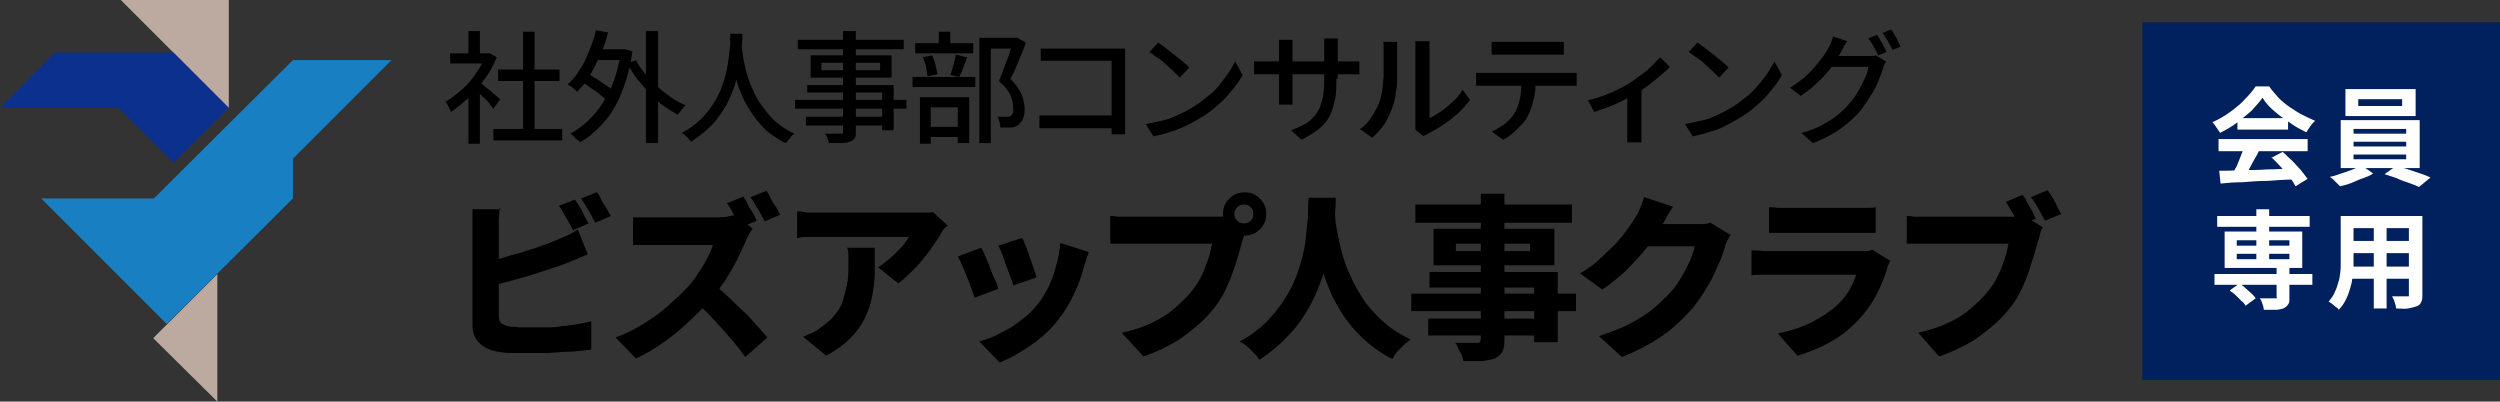
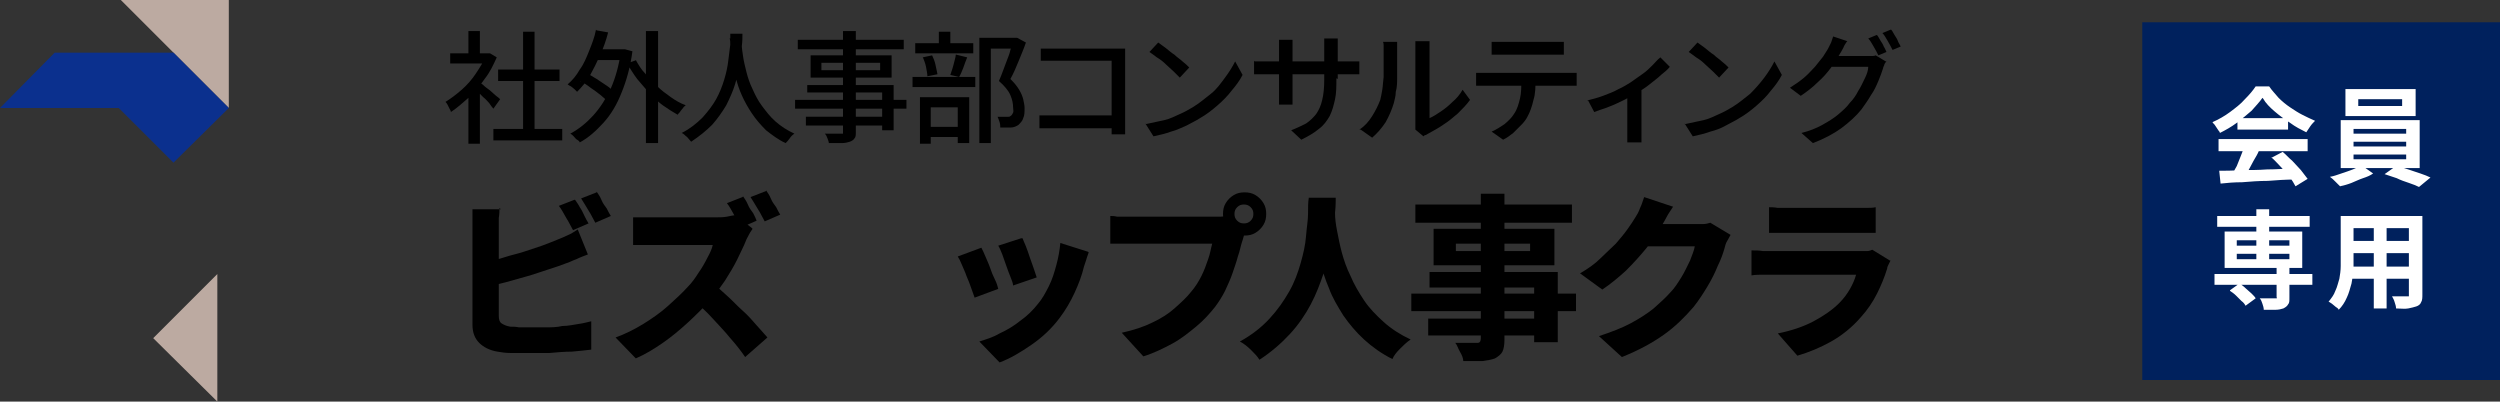
<svg xmlns="http://www.w3.org/2000/svg" id="_レイヤー_1" data-name="レイヤー_1" version="1.1" viewBox="0 0 370.4 59.5">
  <rect x="0" y="0" width="370.4" height="59.5" fill="#333333" stroke="none" />
  <defs>
    <style>
      .st0 {
        fill: #0b308e;
      }

      .st1 {
        fill: #fff;
      }

      .st2 {
        fill: #187fc3;
      }

      .st3 {
        fill: #bcaaa1;
      }

      .st4 {
        fill: #00215d;
      }
    </style>
  </defs>
  <g>
    <g>
      <polygon class="st3" points="33.9 16 33.9 0 17.9 0 33.9 16" />
      <polygon class="st3" points="32.2 40.6 22.7 50.1 32.2 59.5 32.2 40.6" />
      <polygon class="st0" points="25.7 7.8 8.1 7.8 0 16 17.6 16 25.7 24.1 33.9 16 25.7 7.8" />
-       <polygon class="st2" points="43.4 23.5 58 8.9 43.4 8.9 22.8 29.4 6.1 29.4 24.7 48 43.4 29.4 43.4 29.4 43.4 23.5" />
    </g>
    <g>
      <path d="M74,30.8c0,.4,0,.9-.1,1.5,0,.6,0,1,0,1.4v13.1c0,.5.1.9.4,1.1.3.2.7.4,1.3.5.4,0,.8,0,1.3.1.5,0,1,0,1.6,0s1.4,0,2.3,0c.8,0,1.7,0,2.5-.2.9,0,1.7-.2,2.4-.3.8-.1,1.4-.3,1.9-.4v4.2c-.8.1-1.8.2-2.9.3-1.1,0-2.2.1-3.3.2-1.1,0-2.2,0-3.2,0s-1.7,0-2.5,0c-.8,0-1.4-.1-2-.2-1.2-.2-2.1-.7-2.7-1.3-.7-.7-1-1.6-1-2.7v-14.2c0-.2,0-.5,0-.8,0-.3,0-.7,0-1.1,0-.4,0-.7,0-1h4.2ZM72.1,38.8c.9-.2,1.8-.4,2.7-.7.9-.3,1.9-.5,2.8-.8.9-.3,1.8-.6,2.7-.9.8-.3,1.6-.6,2.3-.9.5-.2,1-.4,1.4-.6.5-.2,1-.5,1.6-.9l1.5,3.7c-.5.2-1.1.4-1.7.7-.6.2-1.1.5-1.5.6-.8.3-1.6.6-2.6.9-1,.3-2,.7-3.1,1-1.1.3-2.1.6-3.2.9-1.1.3-2,.5-3,.7v-3.8ZM85.2,29.6c.2.3.5.7.7,1.1.3.4.5.9.7,1.3.2.4.4.8.6,1.1l-2.3,1c-.3-.5-.6-1.2-1-1.8-.4-.7-.7-1.3-1.1-1.8l2.3-.9ZM88.4,28.4c.2.3.5.7.7,1.2s.5.9.8,1.3c.2.4.4.8.6,1.1l-2.3,1c-.3-.5-.6-1.2-1-1.8-.4-.7-.8-1.3-1.1-1.8l2.3-.9Z" />
      <path d="M111.5,33.9c-.1.2-.3.4-.5.8-.2.4-.4.7-.5,1-.3.8-.8,1.7-1.3,2.8-.5,1-1.1,2-1.8,3.1-.7,1-1.4,2-2.2,2.9-1,1.1-2.1,2.2-3.3,3.3s-2.4,2.1-3.7,3-2.6,1.7-4,2.3l-3-3.1c1.4-.5,2.8-1.2,4.1-2,1.3-.8,2.6-1.7,3.7-2.7,1.1-1,2.1-1.9,2.9-2.8.6-.6,1.1-1.3,1.6-2.1.5-.7.9-1.4,1.3-2.2.4-.7.7-1.4.8-1.9h-8.5c-.4,0-.8,0-1.2,0-.4,0-.8,0-1.2,0-.4,0-.7,0-.9,0v-4.1c.3,0,.6,0,1,0,.4,0,.8,0,1.2,0,.4,0,.7,0,1,0h9c.6,0,1.2,0,1.7-.1s.9-.2,1.2-.2l2.4,1.8ZM105.5,41.9c.7.5,1.4,1.2,2.2,1.9.8.7,1.5,1.5,2.3,2.2s1.5,1.5,2.1,2.2c.6.7,1.2,1.3,1.6,1.8l-3.3,2.9c-.6-.9-1.4-1.9-2.2-2.8-.8-1-1.7-1.9-2.6-2.9-.9-1-1.8-1.8-2.8-2.7l2.7-2.7ZM110.1,29.1c.2.3.5.7.7,1.2s.5.9.8,1.3c.2.4.4.8.5,1.1l-2.3,1c-.3-.5-.6-1.1-1-1.8-.4-.7-.7-1.3-1.1-1.8l2.3-.9ZM113.5,28.2c.2.3.5.7.7,1.2s.5.9.8,1.3c.2.4.4.8.6,1.1l-2.3,1c-.3-.5-.6-1.2-1-1.8-.4-.7-.8-1.3-1.1-1.8l2.3-.9Z" />
-       <path d="M140.4,33.3c-.1.2-.3.4-.6.7s-.4.6-.5.8c-.4.7-1,1.5-1.6,2.4-.7.9-1.4,1.8-2.2,2.6-.8.8-1.6,1.6-2.4,2.2l-3-2.4c.5-.3,1-.7,1.5-1.1.5-.4.9-.8,1.3-1.2.4-.4.8-.8,1.1-1.2.3-.4.5-.8.7-1h-13.3c-.6,0-1.1,0-1.6,0-.5,0-1.1,0-1.7.2v-4c.5,0,1.1.1,1.6.2.6,0,1.1,0,1.7,0h13.9c.3,0,.6,0,1,0,.4,0,.8,0,1.1,0,.4,0,.6,0,.8-.1l2.3,2.1ZM129.6,36.8c0,1.3,0,2.5,0,3.7,0,1.2-.2,2.4-.4,3.5-.2,1.1-.6,2.2-1.1,3.2s-1.2,2-2.1,2.9c-.9.9-2.1,1.8-3.6,2.6l-3.4-2.8c.4-.2.9-.4,1.4-.6s1-.6,1.5-1c.8-.6,1.4-1.1,1.9-1.8.5-.6.9-1.3,1.1-2s.4-1.5.6-2.4.2-1.8.2-2.9,0-.9,0-1.2c0-.4,0-.8-.2-1.3h4.2Z" />
      <path d="M145.4,36.7c.2.4.4.8.6,1.3.2.5.5,1.1.7,1.7.2.6.4,1.1.7,1.7s.4,1,.5,1.4l-3.5,1.3c-.1-.3-.3-.8-.5-1.4-.2-.6-.4-1.1-.7-1.8-.2-.6-.5-1.2-.7-1.7-.2-.5-.4-.9-.6-1.2l3.5-1.3ZM161.3,37.4c-.2.5-.3.9-.4,1.2-.1.3-.2.6-.3.9-.3,1.3-.8,2.6-1.4,3.9-.6,1.3-1.3,2.5-2.2,3.7-1.2,1.6-2.6,2.9-4.2,4-1.6,1.1-3.1,2-4.7,2.6l-3-3.1c.9-.3,2-.6,3-1.2,1.1-.5,2.1-1.1,3.1-1.9,1-.7,1.9-1.6,2.6-2.5.6-.7,1.1-1.6,1.6-2.6.5-1,.8-2,1.1-3.1s.5-2.2.6-3.3l4.1,1.3ZM151.5,35.3c.1.3.3.7.5,1.2.2.5.4,1.1.6,1.7.2.6.4,1.1.6,1.7s.3.9.4,1.2l-3.5,1.2c0-.3-.2-.8-.4-1.3-.2-.5-.4-1-.6-1.6-.2-.6-.4-1.1-.6-1.7-.2-.5-.4-1-.6-1.3l3.4-1.1Z" />
      <path d="M184.6,33.9c-.1.3-.2.6-.3,1-.1.4-.2.7-.3,1-.2.6-.3,1.3-.6,2.1-.2.8-.5,1.6-.8,2.5s-.7,1.7-1.1,2.6c-.4.8-.9,1.6-1.5,2.4-.8,1-1.7,2-2.8,2.9-1.1.9-2.2,1.8-3.5,2.5-1.3.7-2.7,1.4-4.3,1.9l-3.2-3.5c1.8-.4,3.3-.9,4.5-1.5,1.3-.6,2.4-1.3,3.3-2.1.9-.8,1.8-1.6,2.5-2.5.6-.7,1.1-1.5,1.5-2.3.4-.8.7-1.6,1-2.5.3-.8.4-1.6.6-2.3h-11.9c-.6,0-1.2,0-1.8,0-.6,0-1.1,0-1.4,0v-4.1c.3,0,.6,0,1,.1.4,0,.8,0,1.2,0,.4,0,.8,0,1,0h11.9c.3,0,.6,0,1,0s.8,0,1.2-.2l2.9,1.8ZM181.2,31.7c0-.6.1-1.1.4-1.6.3-.5.7-.9,1.2-1.2.5-.3,1-.4,1.6-.4s1.1.1,1.6.4c.5.3.9.7,1.2,1.2.3.5.4,1,.4,1.6s-.1,1.1-.4,1.6c-.3.5-.7.9-1.2,1.2-.5.3-1,.4-1.6.4s-1.1-.1-1.6-.4c-.5-.3-.9-.7-1.2-1.2-.3-.5-.4-1-.4-1.6ZM182.9,31.7c0,.4.1.7.4,1s.6.4,1,.4.7-.1,1-.4c.3-.3.4-.6.4-1s-.1-.7-.4-1c-.3-.3-.6-.4-1-.4s-.7.1-1,.4c-.3.3-.4.6-.4,1Z" />
      <path d="M193.9,29.3h4c0,.8,0,1.7-.2,2.9,0,1.2-.2,2.4-.5,3.9-.2,1.4-.6,2.9-1.1,4.4-.5,1.5-1.1,3.1-1.9,4.6s-1.8,3-3.1,4.4-2.8,2.7-4.5,3.8c-.3-.5-.7-.9-1.2-1.4-.5-.5-1.1-1-1.7-1.3,1.8-1,3.2-2.1,4.4-3.4s2.1-2.6,2.9-4,1.3-2.8,1.7-4.2c.4-1.4.7-2.7.8-4s.3-2.4.3-3.3,0-1.8.1-2.3ZM197.8,30c0,.3,0,.9,0,1.6,0,.7.1,1.6.3,2.6.2,1,.4,2.1.7,3.2.3,1.1.7,2.3,1.3,3.5.5,1.2,1.2,2.4,2,3.6.8,1.2,1.8,2.2,2.9,3.2,1.1,1,2.5,1.9,4,2.6-.6.4-1.1.9-1.6,1.4s-.9,1-1.1,1.5c-1.6-.8-3-1.8-4.2-2.9-1.2-1.1-2.2-2.3-3.1-3.6-.8-1.3-1.6-2.6-2.1-4-.6-1.4-1-2.7-1.3-4-.3-1.3-.6-2.5-.7-3.6-.2-1.1-.3-2.1-.4-2.9,0-.8-.1-1.4-.1-1.8l3.4-.3Z" />
      <path d="M209.1,43.5h24.4v2.6h-24.4v-2.6ZM209.7,30.3h23.2v2.7h-23.2v-2.7ZM211.6,47.2h17.5v2.5h-17.5v-2.5ZM211.8,40.3h19v10.4h-3.5v-8.1h-15.5v-2.3ZM212.4,33.9h17.9v5.4h-17.9v-5.4ZM219.4,28.7h3.5v21.6c0,.8-.1,1.4-.3,1.8-.2.4-.6.7-1.1,1-.5.2-1.2.3-1.9.4-.8,0-1.7,0-2.8,0,0-.4-.2-.9-.5-1.4s-.4-1-.7-1.3c.4,0,.8,0,1.2,0,.4,0,.8,0,1.2,0h.8c.2,0,.4,0,.5-.2,0,0,.1-.2.1-.5v-21.6ZM215.7,36.1v1.1h11v-1.1h-11Z" />
-       <path d="M247.9,30.6c-.3.5-.7,1-1,1.6-.3.6-.6,1-.7,1.3-.6,1.1-1.4,2.2-2.3,3.3-.9,1.1-1.9,2.2-3,3.3-1.1,1-2.3,2-3.5,2.8l-3.3-2.4c1.2-.7,2.2-1.4,3-2.2s1.6-1.5,2.3-2.2c.6-.7,1.2-1.4,1.7-2.1.5-.7.9-1.3,1.2-1.8.2-.3.5-.8.7-1.4.3-.6.4-1.1.6-1.6l4.2,1.4ZM256.4,34.8c-.2.3-.3.6-.5.9s-.3.7-.4,1.1c-.2.7-.5,1.6-1,2.6-.4,1-.9,2-1.5,3-.6,1-1.3,2.1-2.1,3.1-1.3,1.5-2.7,2.9-4.4,4.1s-3.7,2.3-6.2,3.3l-3.4-3.1c1.8-.6,3.4-1.2,4.7-1.9,1.3-.7,2.4-1.4,3.4-2.2.9-.8,1.8-1.6,2.5-2.4.6-.6,1.1-1.4,1.6-2.2s.9-1.7,1.3-2.5c.3-.8.6-1.5.7-2.1h-8.6l1.3-3.3h7.2c.4,0,.9,0,1.3,0,.4,0,.8-.1,1.1-.2l3,1.8Z" />
+       <path d="M247.9,30.6c-.3.5-.7,1-1,1.6-.3.6-.6,1-.7,1.3-.6,1.1-1.4,2.2-2.3,3.3-.9,1.1-1.9,2.2-3,3.3-1.1,1-2.3,2-3.5,2.8l-3.3-2.4c1.2-.7,2.2-1.4,3-2.2s1.6-1.5,2.3-2.2c.6-.7,1.2-1.4,1.7-2.1.5-.7.9-1.3,1.2-1.8.2-.3.5-.8.7-1.4.3-.6.4-1.1.6-1.6l4.2,1.4ZM256.4,34.8c-.2.3-.3.6-.5.9s-.3.7-.4,1.1c-.2.7-.5,1.6-1,2.6-.4,1-.9,2-1.5,3-.6,1-1.3,2.1-2.1,3.1-1.3,1.5-2.7,2.9-4.4,4.1s-3.7,2.3-6.2,3.3l-3.4-3.1c1.8-.6,3.4-1.2,4.7-1.9,1.3-.7,2.4-1.4,3.4-2.2.9-.8,1.8-1.6,2.5-2.4.6-.6,1.1-1.4,1.6-2.2s.9-1.7,1.3-2.5c.3-.8.6-1.5.7-2.1h-8.6l1.3-3.3h7.2c.4,0,.9,0,1.3,0,.4,0,.8-.1,1.1-.2l3,1.8" />
      <path d="M280.1,38.6c-.1.2-.2.4-.3.6-.1.2-.2.4-.2.6-.4,1.3-.9,2.5-1.5,3.7-.6,1.2-1.4,2.4-2.4,3.5-1.3,1.5-2.8,2.7-4.4,3.6-1.6.9-3.3,1.6-5,2.1l-2.9-3.3c2-.4,3.8-1,5.3-1.8,1.5-.8,2.8-1.7,3.8-2.7.7-.7,1.2-1.4,1.6-2.1.4-.7.7-1.4.9-2.1h-12.3c-.3,0-.8,0-1.4,0-.6,0-1.2,0-1.8.1v-3.7c.6,0,1.2,0,1.7.1.6,0,1,0,1.5,0h12.7c.5,0,.9,0,1.2,0,.3,0,.6-.1.8-.2l2.6,1.6ZM262,30.7c.4,0,.8,0,1.4.1.5,0,1,0,1.5,0h10c.4,0,.9,0,1.5,0,.6,0,1.1,0,1.5-.1v3.8c-.4,0-.8,0-1.4,0-.6,0-1.1,0-1.6,0h-10c-.4,0-.9,0-1.4,0-.5,0-1,0-1.4,0v-3.8Z" />
-       <path d="M302.5,33.9c-.1.3-.2.6-.3,1-.1.4-.2.7-.3,1-.2.6-.3,1.3-.6,2.1s-.5,1.6-.8,2.5-.7,1.7-1.1,2.6-.9,1.6-1.5,2.4c-.8,1-1.7,2-2.8,2.9-1.1.9-2.2,1.8-3.5,2.5-1.3.7-2.7,1.4-4.3,1.9l-3.1-3.5c1.7-.4,3.3-.9,4.5-1.5,1.3-.6,2.4-1.3,3.3-2.1.9-.8,1.8-1.6,2.5-2.5.6-.7,1.1-1.5,1.5-2.3.4-.8.7-1.6,1-2.5.3-.8.4-1.6.6-2.3h-11.9c-.6,0-1.2,0-1.8,0-.6,0-1.1,0-1.4,0v-4.1c.3,0,.6,0,1,.1.4,0,.8,0,1.2,0,.4,0,.8,0,1,0h11.9c.3,0,.6,0,1,0,.4,0,.8,0,1.2-.2l2.9,1.8ZM299.7,28.9c.2.3.5.7.7,1.2.2.4.5.8.7,1.2.2.4.4.8.5,1.1l-2.4,1c-.2-.4-.4-.7-.6-1.1-.2-.4-.4-.8-.7-1.2-.2-.4-.5-.8-.7-1.2l2.4-1ZM303.4,28.2c.2.3.5.7.7,1.1.3.4.5.9.7,1.3.2.4.4.8.6,1.1l-2.4,1c-.3-.5-.6-1.1-1-1.8-.4-.7-.7-1.2-1.1-1.7l2.4-1Z" />
    </g>
    <g>
      <path d="M72,7.9h.6c0,0,1,.6,1,.6-.5,1.1-1,2.2-1.8,3.2-.7,1-1.5,2-2.4,2.8-.9.8-1.7,1.5-2.6,2.1,0-.2-.1-.3-.2-.5-.1-.2-.2-.4-.3-.6s-.2-.3-.3-.4c.8-.5,1.6-1.1,2.4-1.8s1.5-1.5,2.1-2.4,1.1-1.7,1.5-2.6v-.3ZM66.7,7.9h5.9v1.5h-5.9v-1.5ZM69.4,4.6h1.7v4.1h-1.7v-4.1ZM69.4,13.6l1.7-2v9.7h-1.7v-7.6ZM70.9,12.1c.2.1.4.3.7.5.3.3.6.5,1,.8.3.3.7.6.9.8.3.2.5.4.6.5l-1,1.4c-.2-.2-.4-.5-.6-.8-.3-.3-.5-.6-.9-.9-.3-.3-.6-.6-.9-.9-.3-.3-.5-.5-.7-.7l.9-.9ZM73.1,19.1h10.2v1.7h-10.2v-1.7ZM73.8,10.3h9.1v1.7h-9.1v-1.7ZM77.5,4.7h1.7v15.2h-1.7V4.7Z" />
      <path d="M88.4,4.5l1.7.3c-.3,1.2-.7,2.3-1.2,3.4s-1,2.1-1.5,3-1.2,1.7-1.9,2.4c0,0-.2-.2-.4-.4s-.4-.3-.5-.4c-.2-.1-.4-.2-.5-.3.7-.6,1.3-1.3,1.8-2.2.6-.8,1-1.8,1.4-2.8s.8-2,1-3.1ZM92,7.3h.6c0,0,1.1.3,1.1.3-.3,2.3-.9,4.4-1.6,6.1-.7,1.8-1.6,3.3-2.7,4.5-1.1,1.2-2.2,2.2-3.5,2.9,0-.1-.2-.3-.4-.4s-.3-.3-.5-.5c-.2-.2-.3-.3-.5-.4,1.3-.7,2.4-1.6,3.4-2.7,1-1.1,1.9-2.5,2.6-4,.7-1.6,1.2-3.4,1.5-5.5v-.4ZM86,12.1l.9-1.3c.5.3,1,.6,1.5.9s1,.7,1.5,1,.8.7,1.1,1l-.9,1.4c-.3-.3-.6-.6-1.1-1s-.9-.7-1.5-1.1c-.5-.4-1-.7-1.5-1ZM88,7.3h4.5v1.6h-4.5v-1.6ZM94.2,8.9c.4.7.8,1.4,1.4,2,.5.7,1.1,1.3,1.8,1.9.6.6,1.3,1.1,2,1.6.7.5,1.4.9,2.2,1.2-.1.1-.3.2-.4.4-.2.2-.3.4-.4.5-.1.2-.3.3-.4.5-.7-.4-1.5-.9-2.2-1.4s-1.4-1.2-2-1.8c-.6-.7-1.2-1.4-1.8-2.1-.6-.8-1-1.5-1.5-2.3l1.4-.5ZM95.7,4.6h1.8v16.6h-1.8V4.6Z" />
      <path d="M108.1,5h1.9c0,.5,0,1.1-.1,1.9,0,.8-.2,1.7-.3,2.6s-.4,2-.7,3-.8,2.1-1.3,3.1c-.6,1-1.3,2-2.1,2.9-.9.9-1.9,1.7-3.1,2.5-.2-.2-.4-.5-.6-.7-.3-.2-.5-.5-.8-.6,1.2-.6,2.2-1.4,3.1-2.3.8-.9,1.5-1.8,2-2.7s.9-1.9,1.2-2.9c.3-1,.5-1.9.6-2.8.1-.9.2-1.7.3-2.4,0-.7,0-1.2,0-1.6ZM109.9,5.5c0,.2,0,.6,0,1.1,0,.5.1,1.1.2,1.8.1.7.3,1.5.5,2.3.2.8.5,1.7.9,2.5.4.9.8,1.7,1.4,2.5.6.8,1.2,1.6,2,2.3.8.7,1.7,1.3,2.8,1.8-.3.2-.5.4-.7.7-.2.3-.4.5-.6.7-1.1-.5-2-1.2-2.9-1.9-.8-.8-1.5-1.6-2.1-2.5-.6-.9-1.1-1.8-1.5-2.7-.4-.9-.7-1.8-.9-2.7-.2-.9-.4-1.7-.5-2.5-.1-.8-.2-1.4-.3-2,0-.6,0-1-.1-1.2l1.6-.2Z" />
      <path d="M117.8,14.8h16.5v1.3h-16.5v-1.3ZM118.2,5.9h15.7v1.4h-15.7v-1.4ZM119.4,17.3h12.2v1.3h-12.2v-1.3ZM119.6,12.6h12.8v6.7h-1.7v-5.6h-11.1v-1.2ZM120.1,8.2h12v3.3h-12v-3.3ZM121.7,9.3v1.1h8.7v-1.1h-8.7ZM125.1,4.6h1.7v14.9c0,.5,0,.8-.2,1-.1.2-.4.4-.7.5-.3.1-.7.2-1.2.2-.5,0-1.1,0-1.9,0,0-.2-.1-.4-.2-.7-.1-.3-.2-.5-.4-.7.3,0,.7,0,1,0,.3,0,.6,0,.9,0,.2,0,.4,0,.5,0,.2,0,.3,0,.3,0,0,0,0-.2,0-.3V4.6Z" />
      <path d="M135.2,11.4h9.3v1.5h-9.3v-1.5ZM135.6,6.4h8.6v1.5h-8.6v-1.5ZM136.3,14.4h7.3v6.8h-1.7v-5.3h-4v5.4h-1.6v-6.9ZM136.7,8.5l1.4-.3c.2.4.4.9.5,1.4s.2,1,.3,1.4l-1.5.3c0-.4-.1-.8-.2-1.4-.1-.5-.3-1-.5-1.5ZM136.9,18.8h5.8v1.5h-5.8v-1.5ZM139.1,4.7h1.7v2.7h-1.7v-2.7ZM141.7,8.1l1.6.4c-.2.5-.4,1-.6,1.6-.2.5-.4,1-.6,1.3l-1.3-.3c.1-.3.2-.6.3-.9.1-.3.2-.7.3-1.1.1-.4.2-.7.2-1ZM145.2,5.6h5.3v1.6h-3.7v14h-1.7V5.6ZM150.1,5.6h.6c0,0,1.3.7,1.3.7-.3.9-.7,1.8-1.1,2.8-.4,1-.8,1.9-1.2,2.6.6.6,1,1.1,1.3,1.6.3.5.5,1,.6,1.4.1.5.2.9.2,1.3,0,.6,0,1.1-.2,1.5-.1.4-.4.7-.7,1-.3.2-.7.4-1.2.4-.2,0-.5,0-.7,0h-.8c0-.2,0-.5-.1-.8s-.2-.6-.3-.8c.3,0,.5,0,.7,0,.2,0,.4,0,.5,0,.1,0,.3,0,.4,0,.1,0,.2,0,.3-.1.2-.1.3-.3.4-.5s0-.5,0-.8c0-.5-.1-1.1-.4-1.8-.3-.7-.9-1.4-1.7-2.1.2-.5.4-.9.6-1.5.2-.5.4-1.1.6-1.6.2-.5.4-1,.5-1.5.2-.5.3-.9.4-1.2v-.6Z" />
      <path d="M154,17.1c.3,0,.6,0,1,0,.4,0,.7,0,1.1,0h9.7v1.9h-9.6c-.4,0-.7,0-1.2,0-.4,0-.7,0-1,0v-2ZM154.2,7.2c.3,0,.7,0,1.1,0,.4,0,.7,0,1,0h8.9c.2,0,.5,0,.8,0,.3,0,.5,0,.7,0,0,.2,0,.4,0,.7,0,.3,0,.5,0,.8v9.3c0,.3,0,.7,0,1,0,.4,0,.7,0,.9h-2c0-.2,0-.5,0-.8,0-.3,0-.6,0-.9v-9.2h-8.4c-.3,0-.7,0-1.1,0-.4,0-.7,0-1,0v-2Z" />
      <path d="M169.7,18.4c1-.2,1.9-.4,2.8-.6s1.6-.6,2.3-.9c.7-.3,1.4-.7,1.9-1,1-.6,1.8-1.3,2.7-2s1.5-1.6,2.1-2.4c.6-.8,1.1-1.6,1.5-2.4l1.1,2c-.4.8-1,1.6-1.6,2.3-.6.8-1.3,1.5-2.1,2.2-.8.7-1.7,1.4-2.6,1.9-.6.4-1.3.7-2,1.1-.7.3-1.5.7-2.3.9-.8.3-1.7.5-2.6.7l-1.2-1.9ZM171.6,6.3c.3.2.7.5,1.1.8.4.3.8.7,1.3,1,.4.4.9.7,1.2,1,.4.3.7.6,1,.9l-1.4,1.5c-.2-.2-.5-.5-.9-.9s-.8-.7-1.2-1.1c-.4-.4-.8-.7-1.3-1-.4-.3-.8-.6-1.1-.8l1.3-1.4Z" />
      <path d="M185.9,9.1c0,0,.2,0,.4,0,.2,0,.4,0,.7,0,.3,0,.5,0,.8,0h11.8c.4,0,.8,0,1.1,0,.3,0,.5,0,.7,0v1.9c-.1,0-.4,0-.7,0-.3,0-.7,0-1.1,0h-11.9c-.3,0-.5,0-.8,0s-.5,0-.7,0c-.2,0-.3,0-.4,0v-2ZM191.5,5.8c0,.1,0,.3,0,.6,0,.3,0,.5,0,.9v6.5c0,.2,0,.5,0,.7,0,.2,0,.4,0,.6,0,.2,0,.3,0,.4h-2c0,0,0-.2,0-.4,0-.2,0-.4,0-.6,0-.2,0-.5,0-.7v-6.5c0-.2,0-.5,0-.7,0-.3,0-.5,0-.7h2ZM198,11.6c0,1.2,0,2.2-.2,3.1-.2.9-.4,1.7-.8,2.5-.4.7-.9,1.4-1.6,1.9-.7.6-1.6,1.1-2.6,1.6l-1.5-1.4c.8-.3,1.6-.7,2.2-1,.6-.4,1.1-.9,1.5-1.4.4-.6.7-1.2.9-2.1.2-.8.3-1.8.3-3v-4.5c0-.4,0-.7,0-1,0-.3,0-.5,0-.6h2c0,.1,0,.3,0,.6,0,.3,0,.6,0,1v4.4Z" />
      <path d="M201.4,19.2c.8-.5,1.4-1.2,1.9-2,.5-.8.9-1.6,1.2-2.4.1-.4.2-.9.3-1.5s.1-1.2.2-1.9c0-.7,0-1.3,0-2,0-.7,0-1.2,0-1.8s0-.6,0-.8c0-.2,0-.4-.1-.6h2.1s0,.1,0,.3c0,.2,0,.3,0,.5,0,.2,0,.4,0,.6,0,.5,0,1.1,0,1.8,0,.7,0,1.4,0,2.1,0,.7,0,1.4-.2,2.1,0,.7-.2,1.2-.3,1.7-.3,1-.7,1.9-1.2,2.8-.6.9-1.2,1.6-2,2.3l-1.7-1.2ZM209.7,19.3c0-.2,0-.3,0-.5,0-.2,0-.4,0-.6V7.6c0-.4,0-.7,0-1,0-.3,0-.4,0-.5h2.1c0,0,0,.2,0,.5,0,.3,0,.6,0,1v9.9c.5-.2,1.1-.6,1.7-1,.6-.4,1.2-.9,1.7-1.4.6-.5,1.1-1.1,1.5-1.8l1.1,1.5c-.5.7-1.1,1.3-1.8,2-.7.6-1.4,1.2-2.2,1.7-.7.5-1.5.9-2.2,1.3s-.3.2-.4.2-.2.1-.3.2l-1.2-1Z" />
      <path d="M218.7,10.8c.3,0,.5,0,.8,0,.3,0,.6,0,.8,0h11.8c.2,0,.4,0,.7,0,.3,0,.6,0,.8,0v1.9c-.2,0-.4,0-.7,0-.3,0-.5,0-.8,0h-11.8c-.3,0-.6,0-.8,0-.3,0-.6,0-.8,0v-1.9ZM220.8,6.2c.3,0,.6,0,.9,0,.3,0,.6,0,.9,0h7.3c.3,0,.6,0,.9,0,.3,0,.6,0,.9,0v1.9c-.3,0-.6,0-.9,0-.3,0-.6,0-.9,0h-7.2c-.3,0-.6,0-.9,0-.3,0-.6,0-.8,0v-1.9ZM227.5,11.7c0,1.1,0,2.2-.3,3.1-.2.9-.5,1.8-.9,2.5-.2.4-.5.8-.9,1.2-.4.4-.8.8-1.2,1.2-.5.4-.9.7-1.5,1l-1.7-1.2c.7-.3,1.3-.7,1.9-1.1.6-.5,1.1-1,1.4-1.5.5-.7.7-1.5.9-2.3s.2-1.8.2-2.8h1.9Z" />
      <path d="M235.1,14.9c.8-.2,1.6-.4,2.4-.7.8-.3,1.6-.6,2.3-1,.7-.3,1.3-.7,1.8-1,.6-.4,1.1-.8,1.7-1.2s1.1-.9,1.5-1.3.8-.9,1.2-1.2l1.4,1.4c-.3.4-.8.8-1.3,1.2-.5.5-1.1.9-1.7,1.4-.6.5-1.3.9-1.9,1.3-.4.2-.8.5-1.3.7-.5.3-1,.5-1.6.8-.6.3-1.2.5-1.7.7-.6.2-1.2.4-1.7.6l-.9-1.7ZM241.3,13.3l1.9-.4v6.6c0,.2,0,.4,0,.6,0,.2,0,.4,0,.6,0,.2,0,.3,0,.4h-2.1c0-.1,0-.3,0-.4,0-.2,0-.4,0-.6,0-.2,0-.4,0-.6v-6.2Z" />
      <path d="M249.6,18.4c1-.2,1.9-.4,2.8-.6s1.6-.6,2.3-.9c.7-.3,1.4-.7,1.9-1,1-.6,1.8-1.3,2.7-2,.8-.8,1.5-1.6,2.1-2.4.6-.8,1.1-1.6,1.5-2.4l1.1,2c-.4.8-1,1.6-1.6,2.3-.6.8-1.3,1.5-2.1,2.2s-1.7,1.4-2.6,1.9c-.6.4-1.3.7-2,1.1s-1.5.7-2.3.9c-.8.3-1.7.5-2.6.7l-1.2-1.9ZM251.5,6.3c.3.2.7.5,1.1.8.4.3.8.7,1.3,1,.4.4.9.7,1.2,1,.4.3.7.6,1,.9l-1.4,1.5c-.2-.2-.5-.5-.9-.9s-.8-.7-1.2-1.1c-.4-.4-.8-.7-1.3-1-.4-.3-.8-.6-1.1-.8l1.3-1.4Z" />
      <path d="M273.6,6.2c-.2.3-.4.6-.5.9-.2.3-.3.6-.4.7-.4.7-.8,1.4-1.4,2.2s-1.2,1.5-2,2.2c-.7.7-1.6,1.4-2.5,2l-1.6-1.2c.8-.5,1.5-1,2.1-1.5s1.1-1.1,1.6-1.6c.4-.5.8-1,1.2-1.5.3-.5.6-.9.8-1.3.1-.2.2-.4.4-.8.1-.3.2-.6.3-.9l2.1.7ZM279.5,9c0,.1-.2.3-.3.5,0,.2-.2.4-.2.6-.2.6-.4,1.2-.7,1.9-.3.7-.6,1.4-1.1,2.1-.4.7-.9,1.4-1.4,2.1-.8,1-1.8,1.9-3,2.8-1.1.8-2.6,1.6-4.2,2.2l-1.7-1.5c1.2-.3,2.2-.7,3.1-1.2s1.7-1,2.3-1.5c.7-.6,1.3-1.1,1.8-1.8.5-.5.9-1.1,1.2-1.7.4-.6.7-1.3,1-1.9.3-.6.5-1.2.5-1.7h-6.4l.7-1.6h5.5c.3,0,.5,0,.7,0,.2,0,.4,0,.6-.1l1.5.9ZM278.1,5.2c.2.2.3.5.5.8.2.3.4.6.5.9.2.3.3.6.4.8l-1.2.5c-.2-.4-.4-.8-.7-1.3-.3-.5-.5-.9-.8-1.2l1.2-.5ZM280.2,4.4c.2.2.3.5.5.8.2.3.4.6.5.9s.3.5.4.8l-1.2.5c-.2-.4-.4-.8-.7-1.3-.3-.5-.5-.9-.8-1.2l1.2-.5Z" />
    </g>
  </g>
  <g>
    <rect class="st4" x="317.4" y="3.3" width="53" height="53" />
    <g>
      <path class="st1" d="M335.2,14.5c-.4.6-1,1.2-1.6,1.9-.7.6-1.4,1.2-2.2,1.8-.8.6-1.7,1.1-2.5,1.5,0-.2-.2-.3-.3-.5-.1-.2-.3-.4-.4-.6-.1-.2-.3-.3-.4-.5.9-.4,1.8-.9,2.6-1.5.8-.6,1.6-1.2,2.2-1.9.7-.7,1.2-1.3,1.6-1.9h2c.4.6.9,1.1,1.4,1.7.5.5,1.1,1,1.7,1.4s1.2.8,1.8,1.1,1.2.6,1.9.9c-.2.2-.5.5-.7.8s-.4.6-.6.9c-.8-.4-1.6-.8-2.4-1.4-.8-.5-1.6-1.1-2.3-1.7-.7-.6-1.3-1.2-1.7-1.9ZM328.7,20.6h13.2v1.8h-13.2v-1.8ZM328.7,25.3c.9,0,2,0,3.3-.1,1.2,0,2.6,0,3.9-.1,1.4,0,2.7-.1,4.1-.2v1.7c-1.4,0-2.7.1-4,.2-1.3,0-2.6.1-3.8.2-1.2,0-2.3.1-3.2.2l-.2-1.9ZM332.5,21.7l2.2.6c-.2.5-.5,1-.8,1.5s-.5,1-.8,1.5-.5.9-.7,1.2l-1.7-.6c.2-.4.4-.8.7-1.3.2-.5.4-1,.6-1.5s.4-1,.5-1.4ZM331.5,17.5h7.5v1.7h-7.5v-1.7ZM336.5,23.4l1.7-.9c.5.4.9.9,1.4,1.3.5.5.9,1,1.3,1.4.4.5.7.9,1,1.3l-1.8,1.1c-.2-.4-.5-.9-.9-1.4-.4-.5-.8-1-1.3-1.5-.5-.5-.9-1-1.4-1.4Z" />
      <path class="st1" d="M349.9,24.5l1.7,1.2c-.4.3-.9.5-1.5.7s-1.2.5-1.7.7-1.2.4-1.7.5c-.2-.2-.4-.4-.7-.7-.3-.3-.5-.5-.8-.7.6-.1,1.1-.3,1.7-.5s1.2-.4,1.7-.6,1-.4,1.3-.7ZM346.8,17.8h11.7v7.1h-11.7v-7.1ZM347.5,13.2h10.4v4h-10.4v-4ZM348.7,19.1v.7h7.8v-.7h-7.8ZM348.7,21v.7h7.8v-.7h-7.8ZM348.7,22.9v.7h7.8v-.7h-7.8ZM349.4,14.7v1h6.5v-1h-6.5ZM353.3,25.8l1.7-1.2c.6.1,1.2.3,1.8.5.6.2,1.2.4,1.8.6.6.2,1.1.4,1.5.6l-1.7,1.4c-.4-.2-.9-.4-1.5-.6-.6-.2-1.2-.4-1.8-.7-.6-.2-1.2-.4-1.8-.6Z" />
      <path class="st1" d="M328.1,40.6h14.5v1.6h-14.5v-1.6ZM328.5,32h13.7v1.6h-13.7v-1.6ZM329.6,34.3h11.5v5.4h-11.5v-5.4ZM330.4,43l1.4-1c.3.2.6.4.9.7.3.3.6.5.9.8s.5.5.6.7l-1.5,1.1c-.1-.2-.3-.5-.6-.7-.3-.3-.5-.5-.8-.8-.3-.3-.6-.5-.9-.7ZM331.4,35.6v.8h7.8v-.8h-7.8ZM331.4,37.6v.8h7.8v-.8h-7.8ZM334.3,31h1.9v8.1h-1.9v-8.1ZM337.3,39.6h1.9v4.5c0,.5,0,.8-.2,1-.1.2-.3.4-.7.6-.3.1-.7.2-1.2.2-.5,0-1,0-1.7,0,0-.3-.1-.6-.2-.9-.1-.3-.2-.6-.4-.8.3,0,.6,0,.9,0,.3,0,.6,0,.8,0h.5c.1,0,.2,0,.3,0s0-.1,0-.2v-4.4Z" />
      <path class="st1" d="M346.8,32h1.9v5.7c0,.6,0,1.3,0,2.1,0,.7-.2,1.5-.3,2.2-.2.7-.4,1.5-.7,2.1-.3.7-.7,1.3-1.2,1.8,0-.1-.2-.3-.4-.4-.2-.2-.4-.3-.6-.5-.2-.1-.4-.3-.5-.3.4-.5.8-1,1-1.6.3-.6.4-1.2.6-1.8.1-.6.2-1.2.2-1.9,0-.6,0-1.2,0-1.8v-5.7ZM347.8,39.5h9.9v1.8h-9.9v-1.8ZM347.9,32h9.7v1.8h-9.7v-1.8ZM347.9,35.7h9.8v1.8h-9.8v-1.8ZM351.7,32.8h1.9v12.9h-1.9v-12.9ZM357,32h1.9v11.6c0,.5,0,.9-.2,1.2-.1.3-.4.5-.7.6-.3.1-.7.2-1.2.3s-1.1,0-1.8,0c0-.3-.1-.6-.2-.9-.1-.4-.3-.7-.4-.9.3,0,.6,0,.9,0,.3,0,.6,0,.8,0h.5c.1,0,.3,0,.3,0s0-.2,0-.3v-11.6Z" />
    </g>
  </g>
</svg>